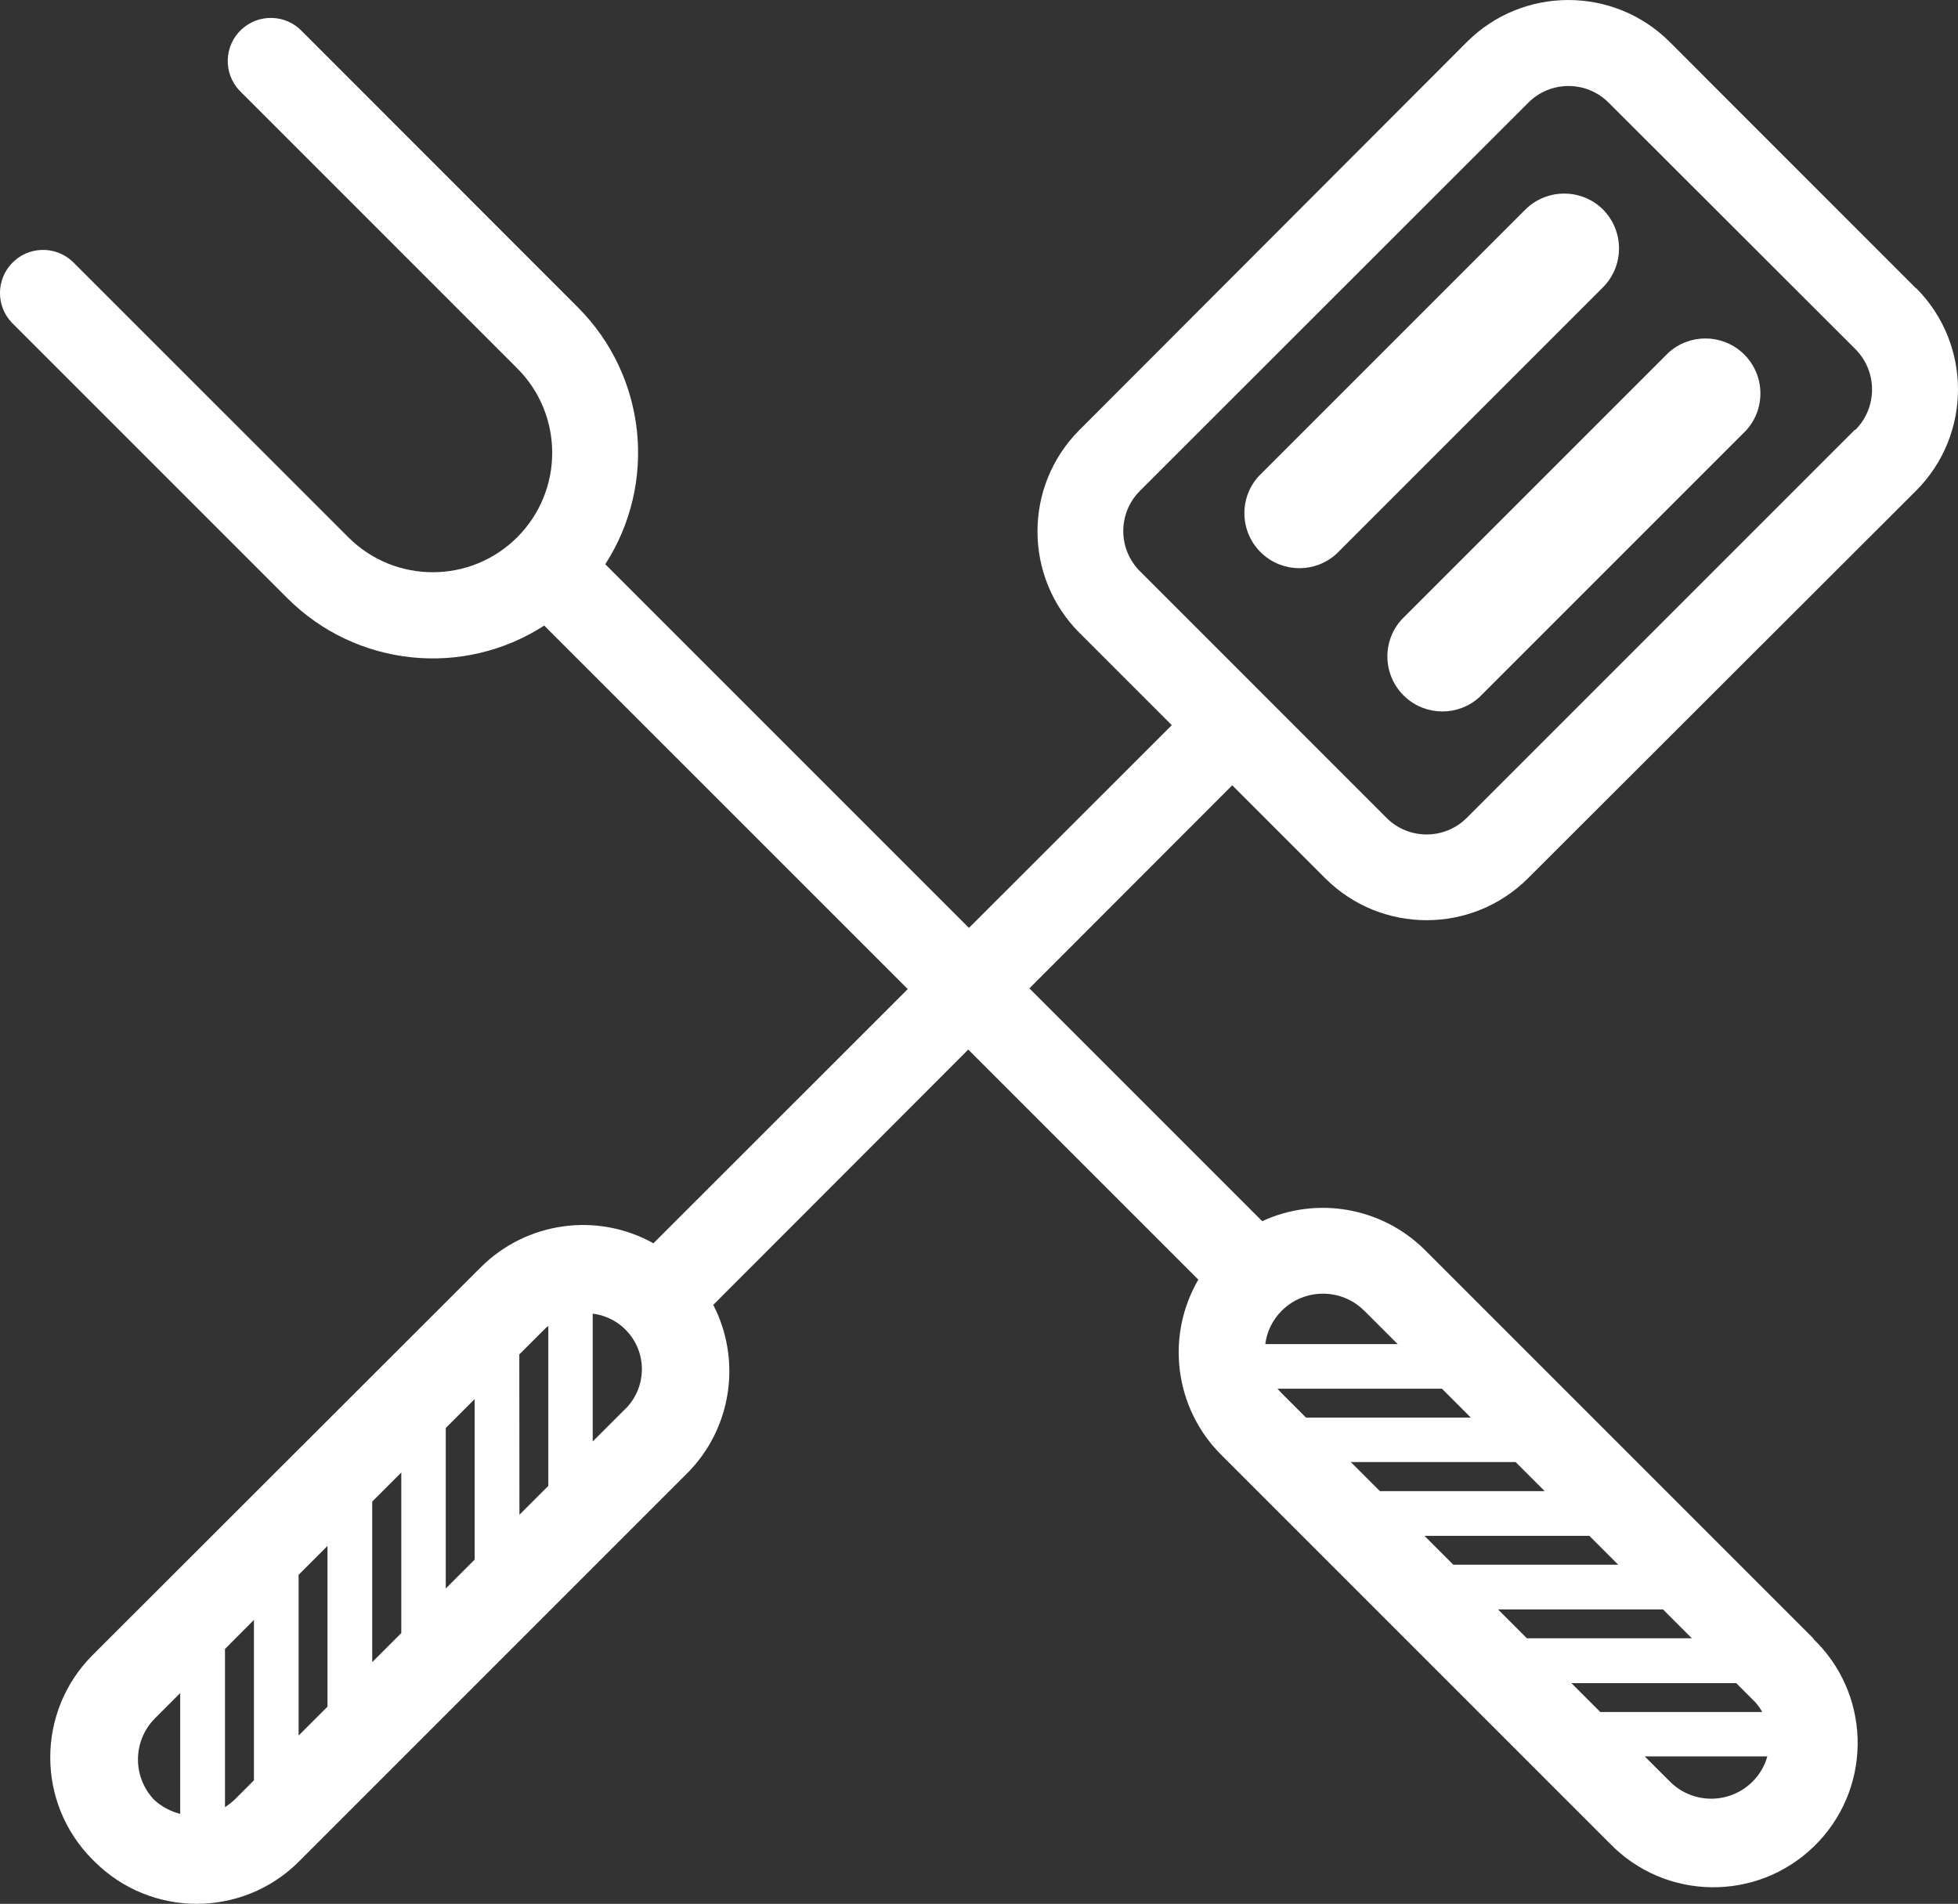
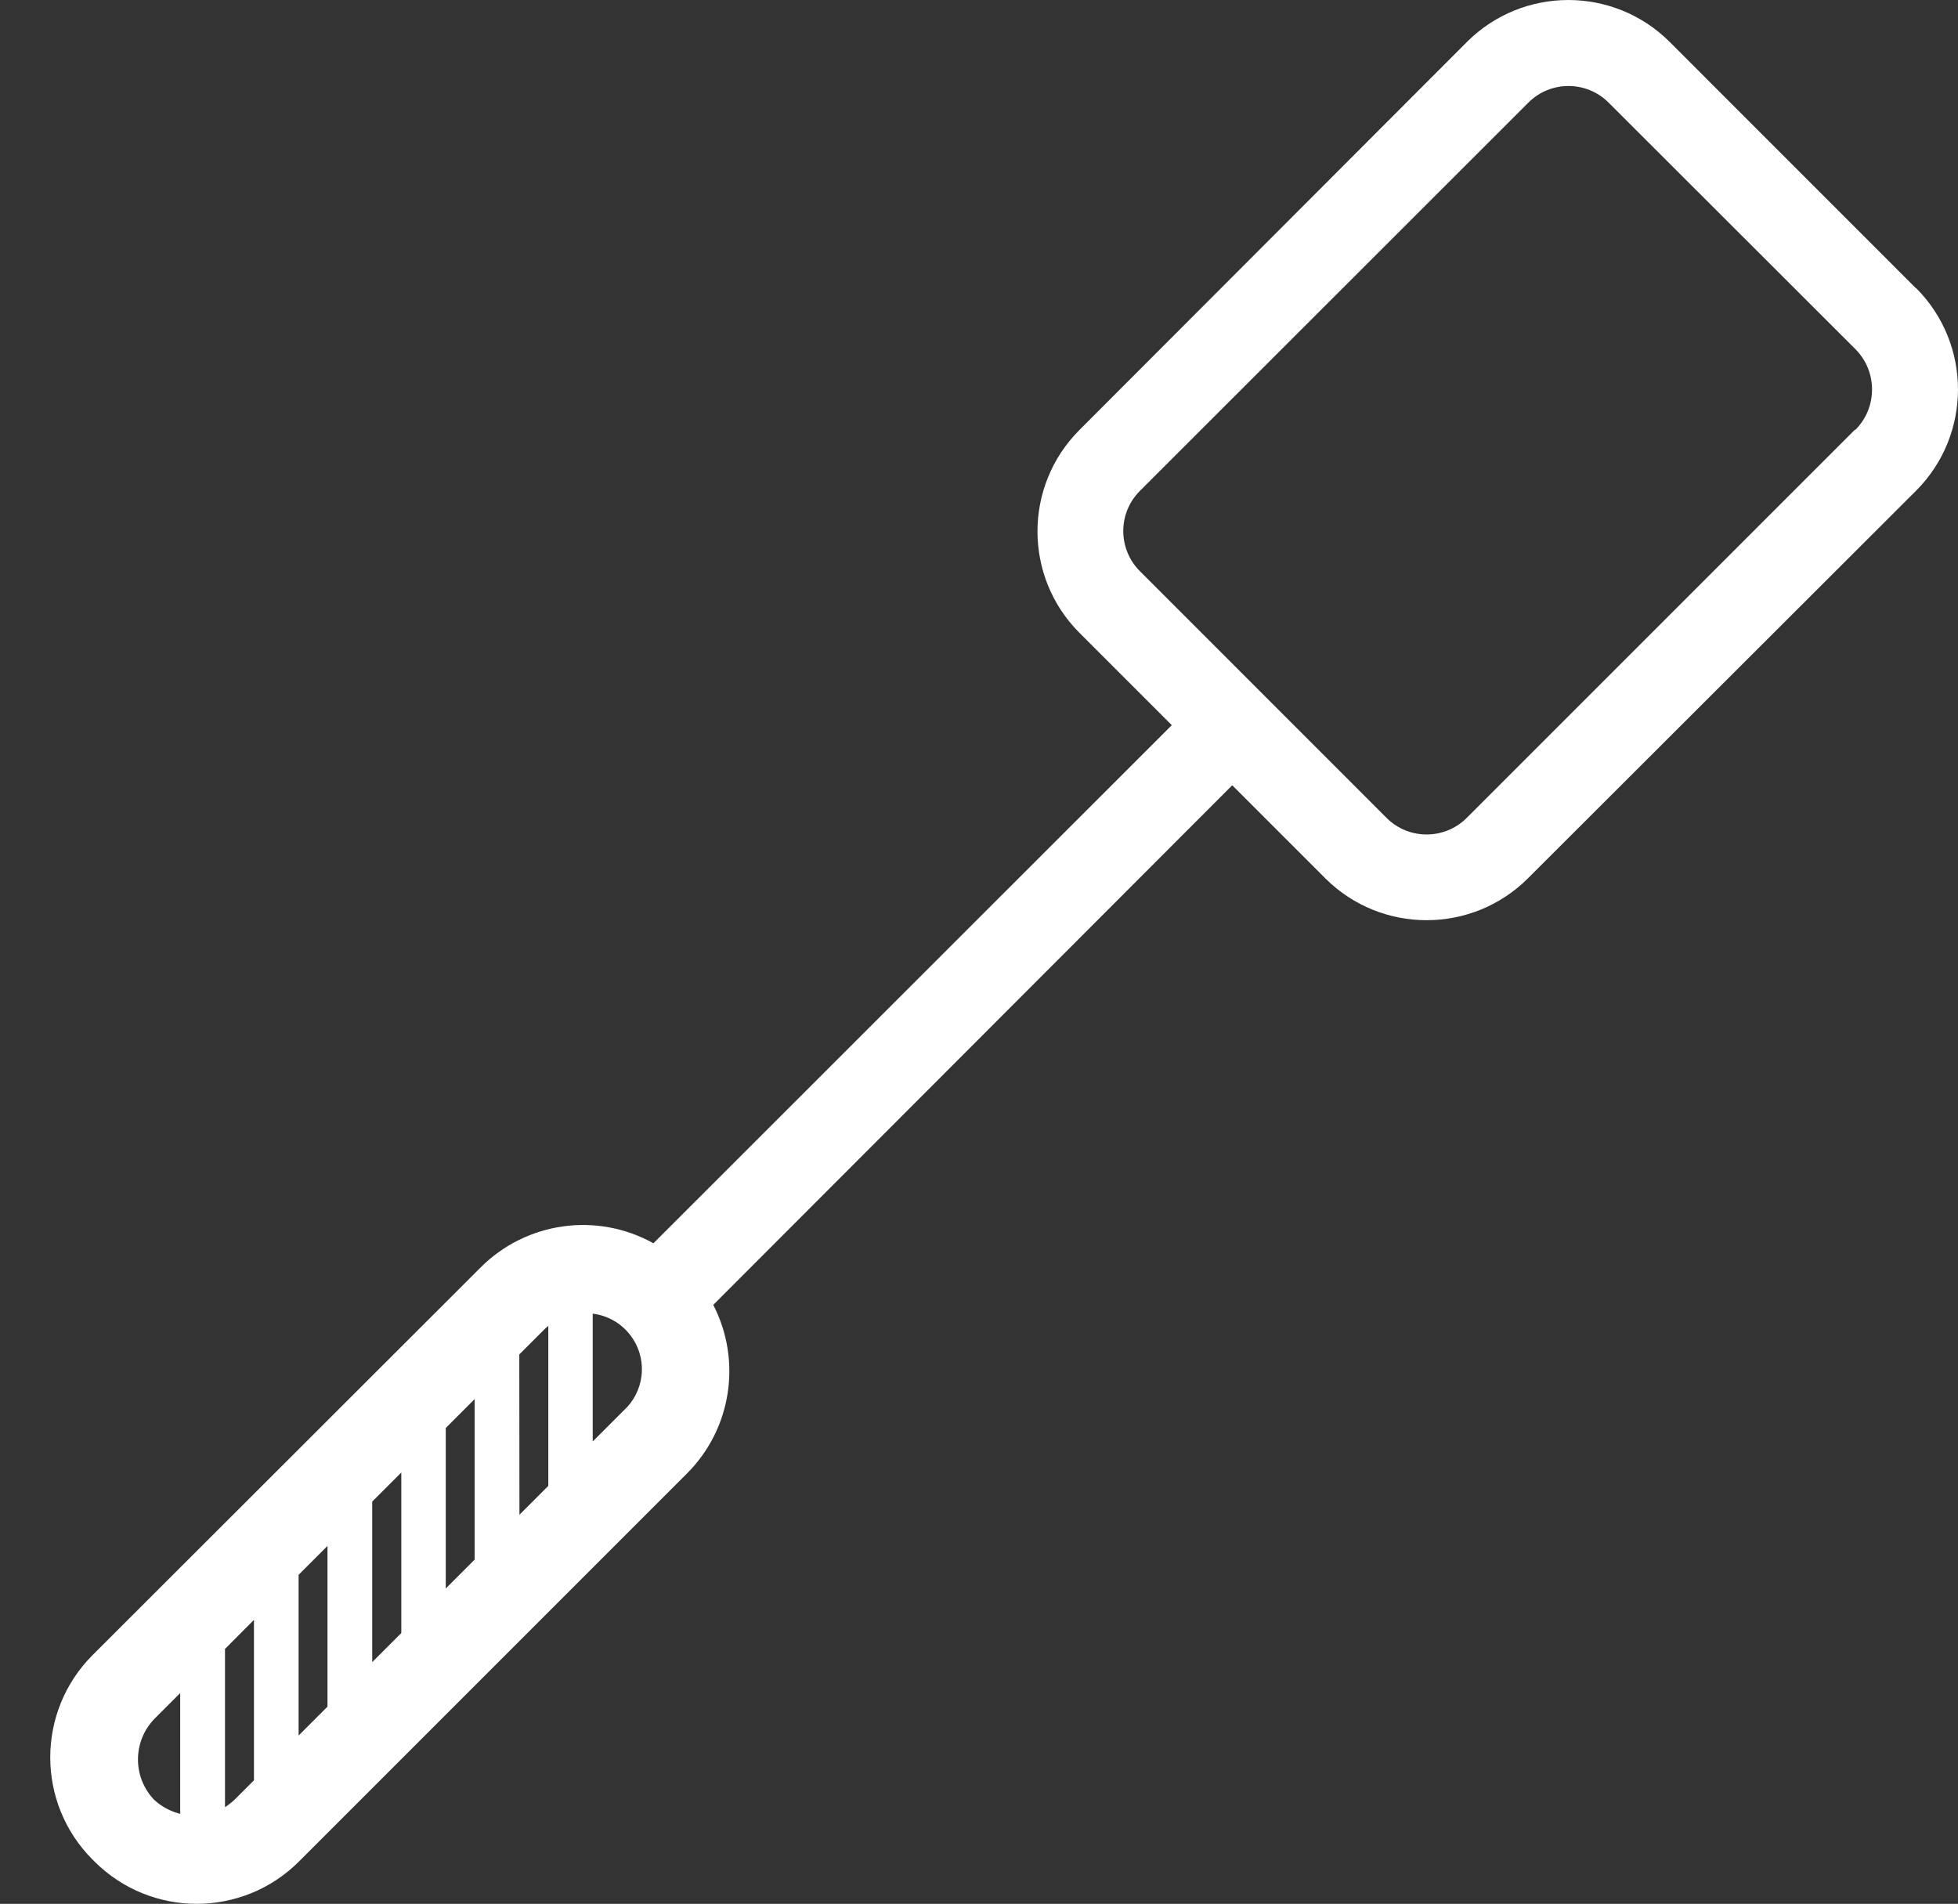
<svg xmlns="http://www.w3.org/2000/svg" fill="white" id="Lager_2" viewBox="0 0 291.53 283.46">
  <rect x="0" y="0" width="291.53" height="283.46" fill="#333333" stroke="none" />
  <g id="Lager_1-2">
    <g id="noun-bbq-526840">
-       <path id="Path_36" d="m270,243.95l-57.83-57.83c-6.39-6.36-16.06-8.08-24.24-4.3l-97.81-97.81c7.81-12.11,6.12-28.04-4.07-38.24L45.01,4.7c-2.42-2.59-6.48-2.72-9.07-.3s-2.72,6.48-.3,9.07c.1.1.2.21.3.3l41.06,41.06c6.95,6.94,6.96,18.2.02,25.15-6.94,6.95-18.2,6.96-25.15.02L10.8,38.94c-2.59-2.42-6.65-2.29-9.07.3-2.31,2.47-2.31,6.3,0,8.77l41.06,41.06c10.2,10.19,26.12,11.89,38.24,4.07l97.39,97.38c-4.92,8.46-3.52,19.17,3.4,26.08l57.83,57.83c8.24,8.54,21.85,8.77,30.38.53,8.54-8.24,8.77-21.85.53-30.38-.18-.19-.36-.37-.55-.55l-.02-.08Zm-7.62,10.95h-24.11l-4.3-4.3h24.54l2.45,2.45c.57.53,1.05,1.16,1.42,1.85Zm-25.74-26.23l4.3,4.3h-24.55l-4.3-4.3h24.55Zm-31.19-6.66l-4.33-4.33h24.54l4.33,4.33h-24.54Zm42.15,17.61l4.3,4.3h-24.56l-4.3-4.3h24.56Zm-44.47-44.47l4.97,4.97h-19.71c.24-1.88,1.1-3.63,2.45-4.97,3.39-3.38,8.89-3.38,12.28,0h.01Zm-12.92,11.61h24.48l4.3,4.3h-24.54l-3.65-3.65c-.2-.19-.37-.43-.59-.64h0Zm58.44,58.51l-3.76-3.76h18.25c-.4,1.43-1.16,2.72-2.21,3.76-3.39,3.38-8.89,3.38-12.28,0h.01Z" />
      <path id="Path_37" d="m285.27,42.92L248.58,6.22c-8.33-8.29-21.81-8.29-30.14,0l-57.75,57.83c-8.29,8.33-8.29,21.81,0,30.14l13.78,13.78-77.18,77.14c-8.4-4.68-18.89-3.22-25.7,3.57l-57.83,57.77c-8.37,8.41-8.37,22,0,30.4.05.06.11.11.17.16.06.05.11.11.16.17,8.41,8.37,22,8.37,30.4,0l57.83-57.83c6.6-6.63,8.16-16.76,3.88-25.07l77.27-77.36,13.87,13.87c8.33,8.29,21.81,8.29,30.14,0l57.83-57.75c8.29-8.33,8.29-21.8,0-30.13h-.03ZM92.91,209.96l-4.66,4.66v-19.03c4.57.56,7.82,4.72,7.26,9.29-.24,1.95-1.16,3.76-2.6,5.09h0Zm-37.49,13.61l4.33-4.33v23.9l-4.33,4.33v-23.9Zm-6.66,30.53l-4.3,4.3v-23.93l4.3-4.3v23.93Zm17.61-41.49l4.3-4.3v23.9l-4.3,4.3v-23.9Zm10.95-10.95l3.65-3.65c.21-.21.43-.41.67-.59v23.81l-4.3,4.3-.02-23.87Zm-39.51,39.51v23.9l-2.76,2.76c-.47.46-1,.88-1.55,1.24v-23.56l4.31-4.33Zm-14.74,14.67l3.76-3.76v17.98c-1.46-.36-2.81-1.09-3.91-2.12-3.23-3.42-3.16-8.78.16-12.11h-.01ZM276.18,63.98l-57.77,57.77c-3.29,3.31-8.65,3.33-11.96.03-.01-.01-.02-.02-.03-.03l-36.68-36.69c-3.31-3.29-3.33-8.65-.03-11.96.01-.01.02-.02.03-.03l57.8-57.77c3.29-3.31,8.65-3.33,11.96-.03.01.01.02.02.03.03l36.72,36.68c3.31,3.32,3.31,8.7,0,12.02h-.06Z" />
-       <path id="Path_38" d="m238.68,31.2c-3.2-3.17-8.36-3.17-11.57,0l-39.69,39.69c-3.05,3.34-2.81,8.52.53,11.57,3.13,2.85,7.91,2.85,11.04,0l39.69-39.69c3.17-3.2,3.17-8.36,0-11.57Z" />
-       <path id="Path_39" d="m248.4,52.53l-39.69,39.69c-3.05,3.34-2.81,8.52.53,11.57,3.13,2.85,7.91,2.85,11.04,0l39.69-39.69c3.05-3.34,2.81-8.52-.53-11.57-3.13-2.85-7.91-2.85-11.04,0Z" />
    </g>
  </g>
</svg>